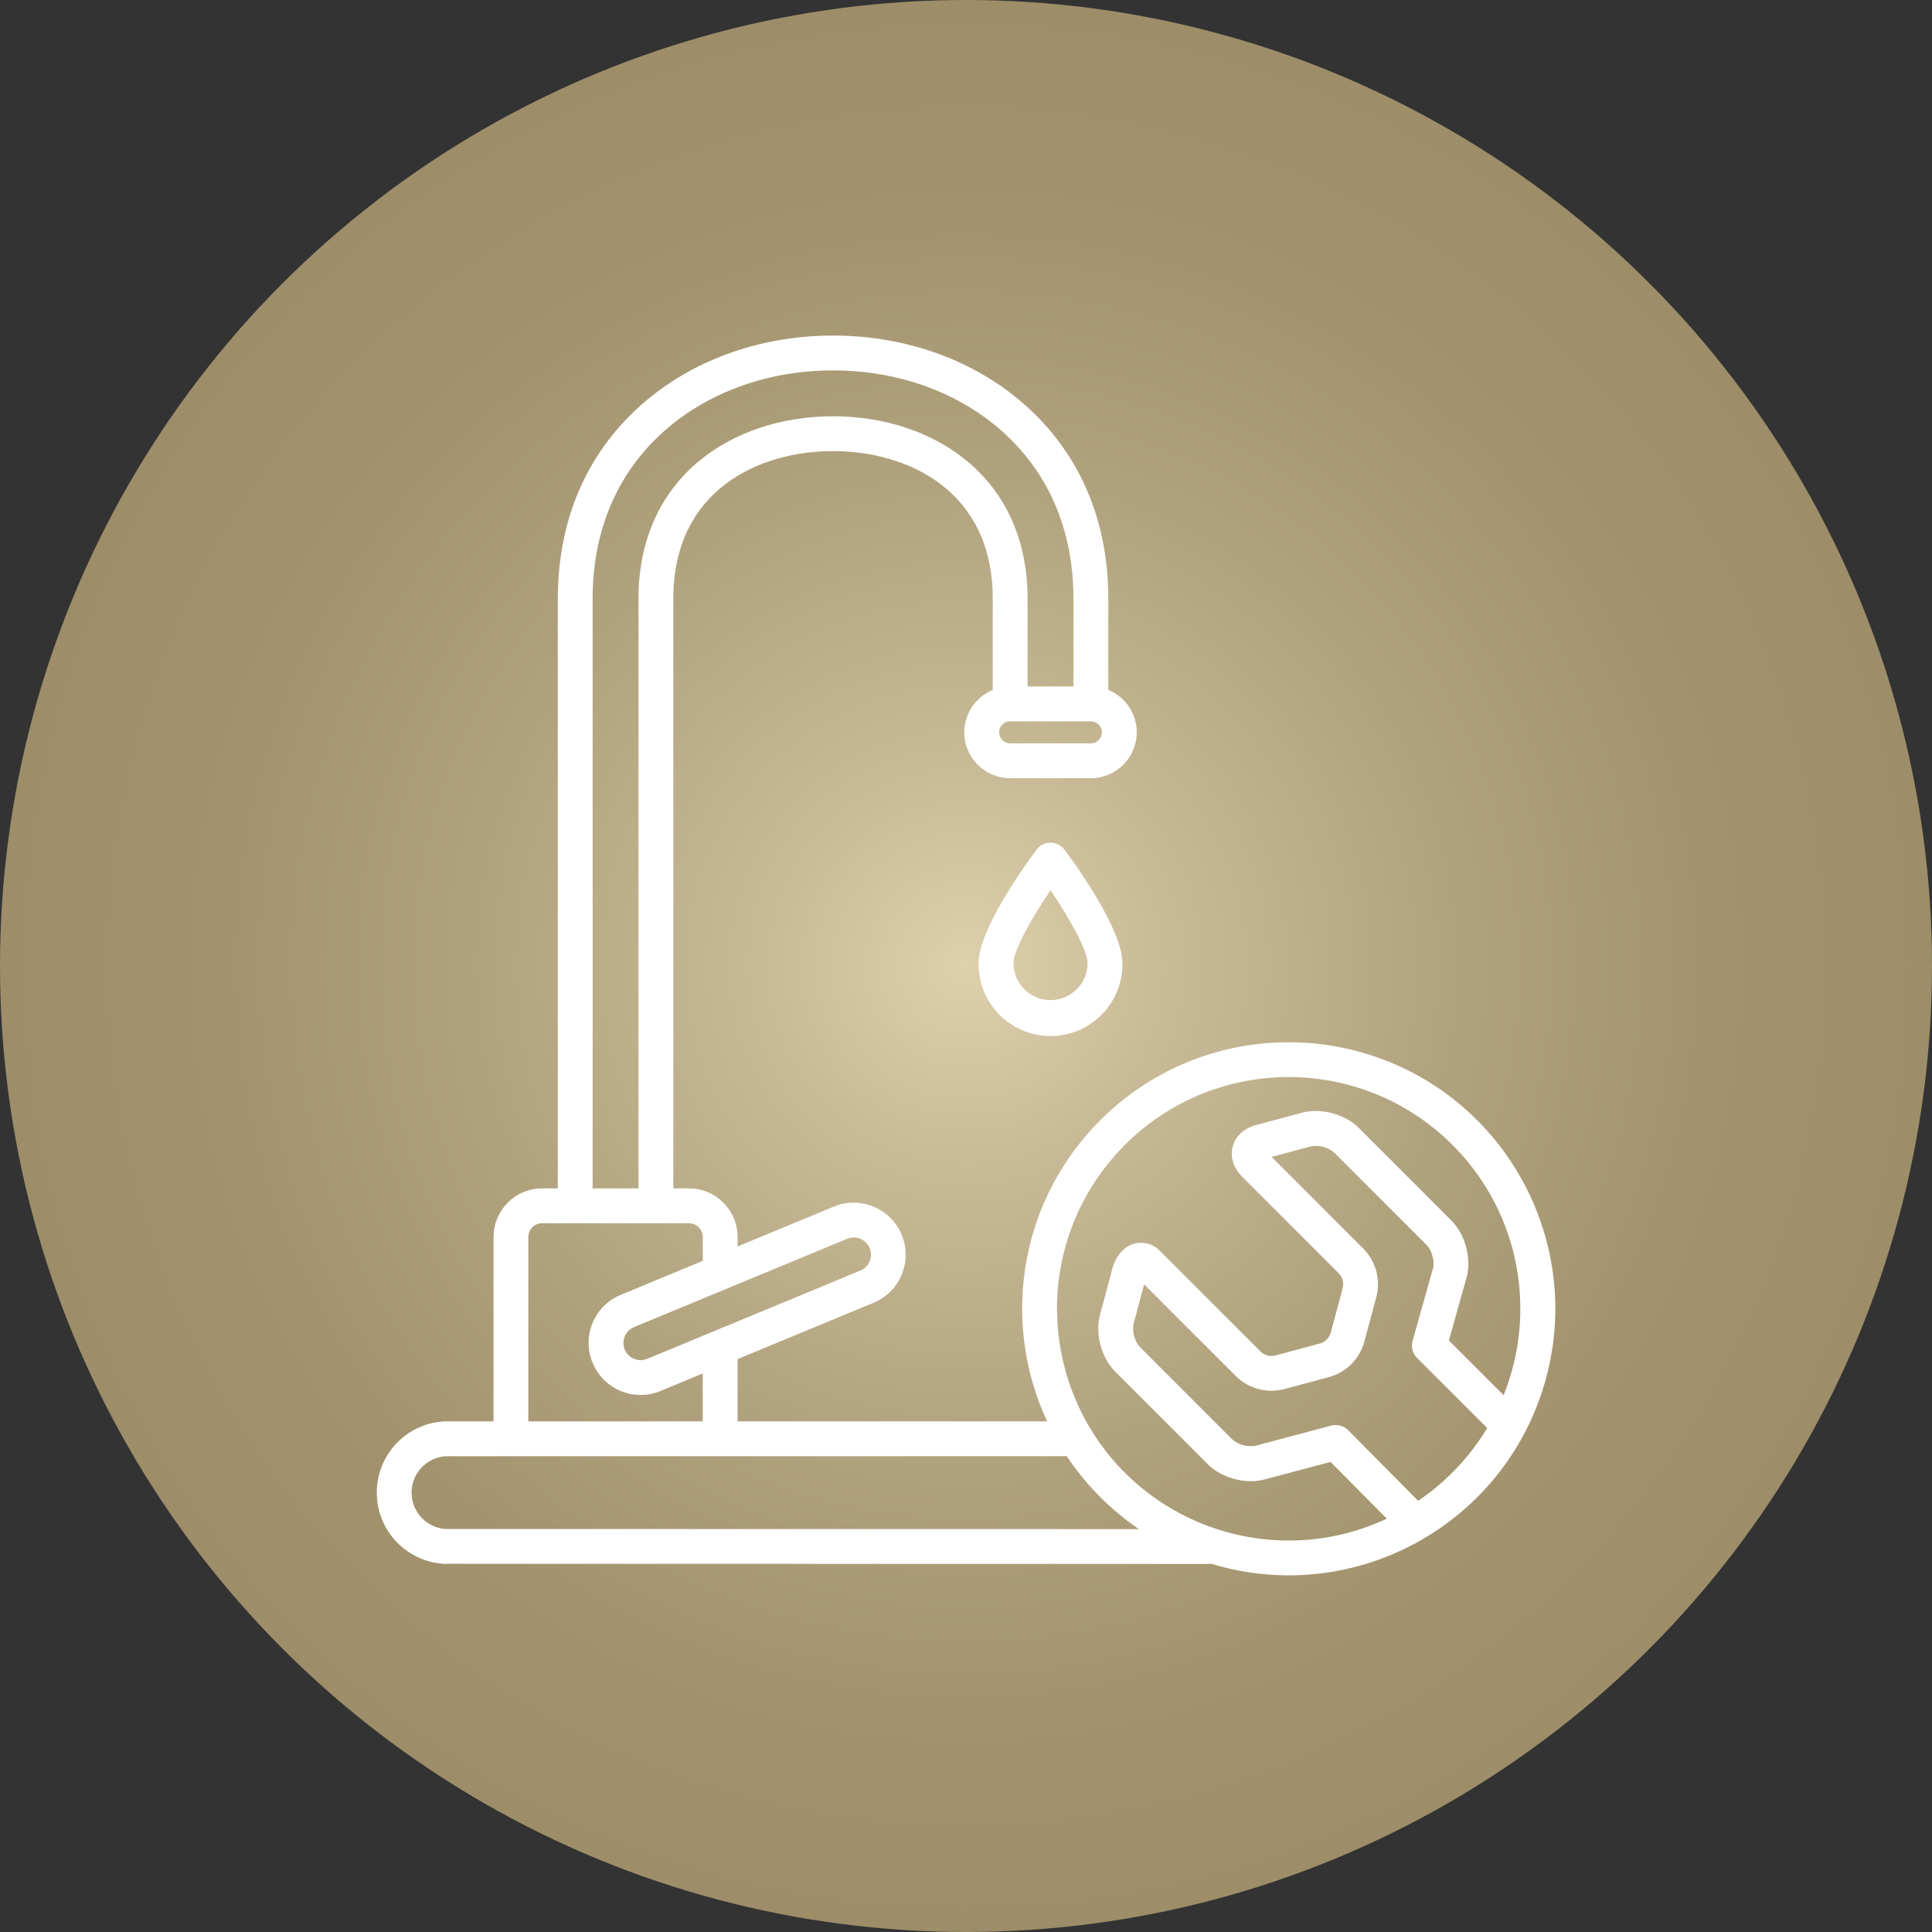
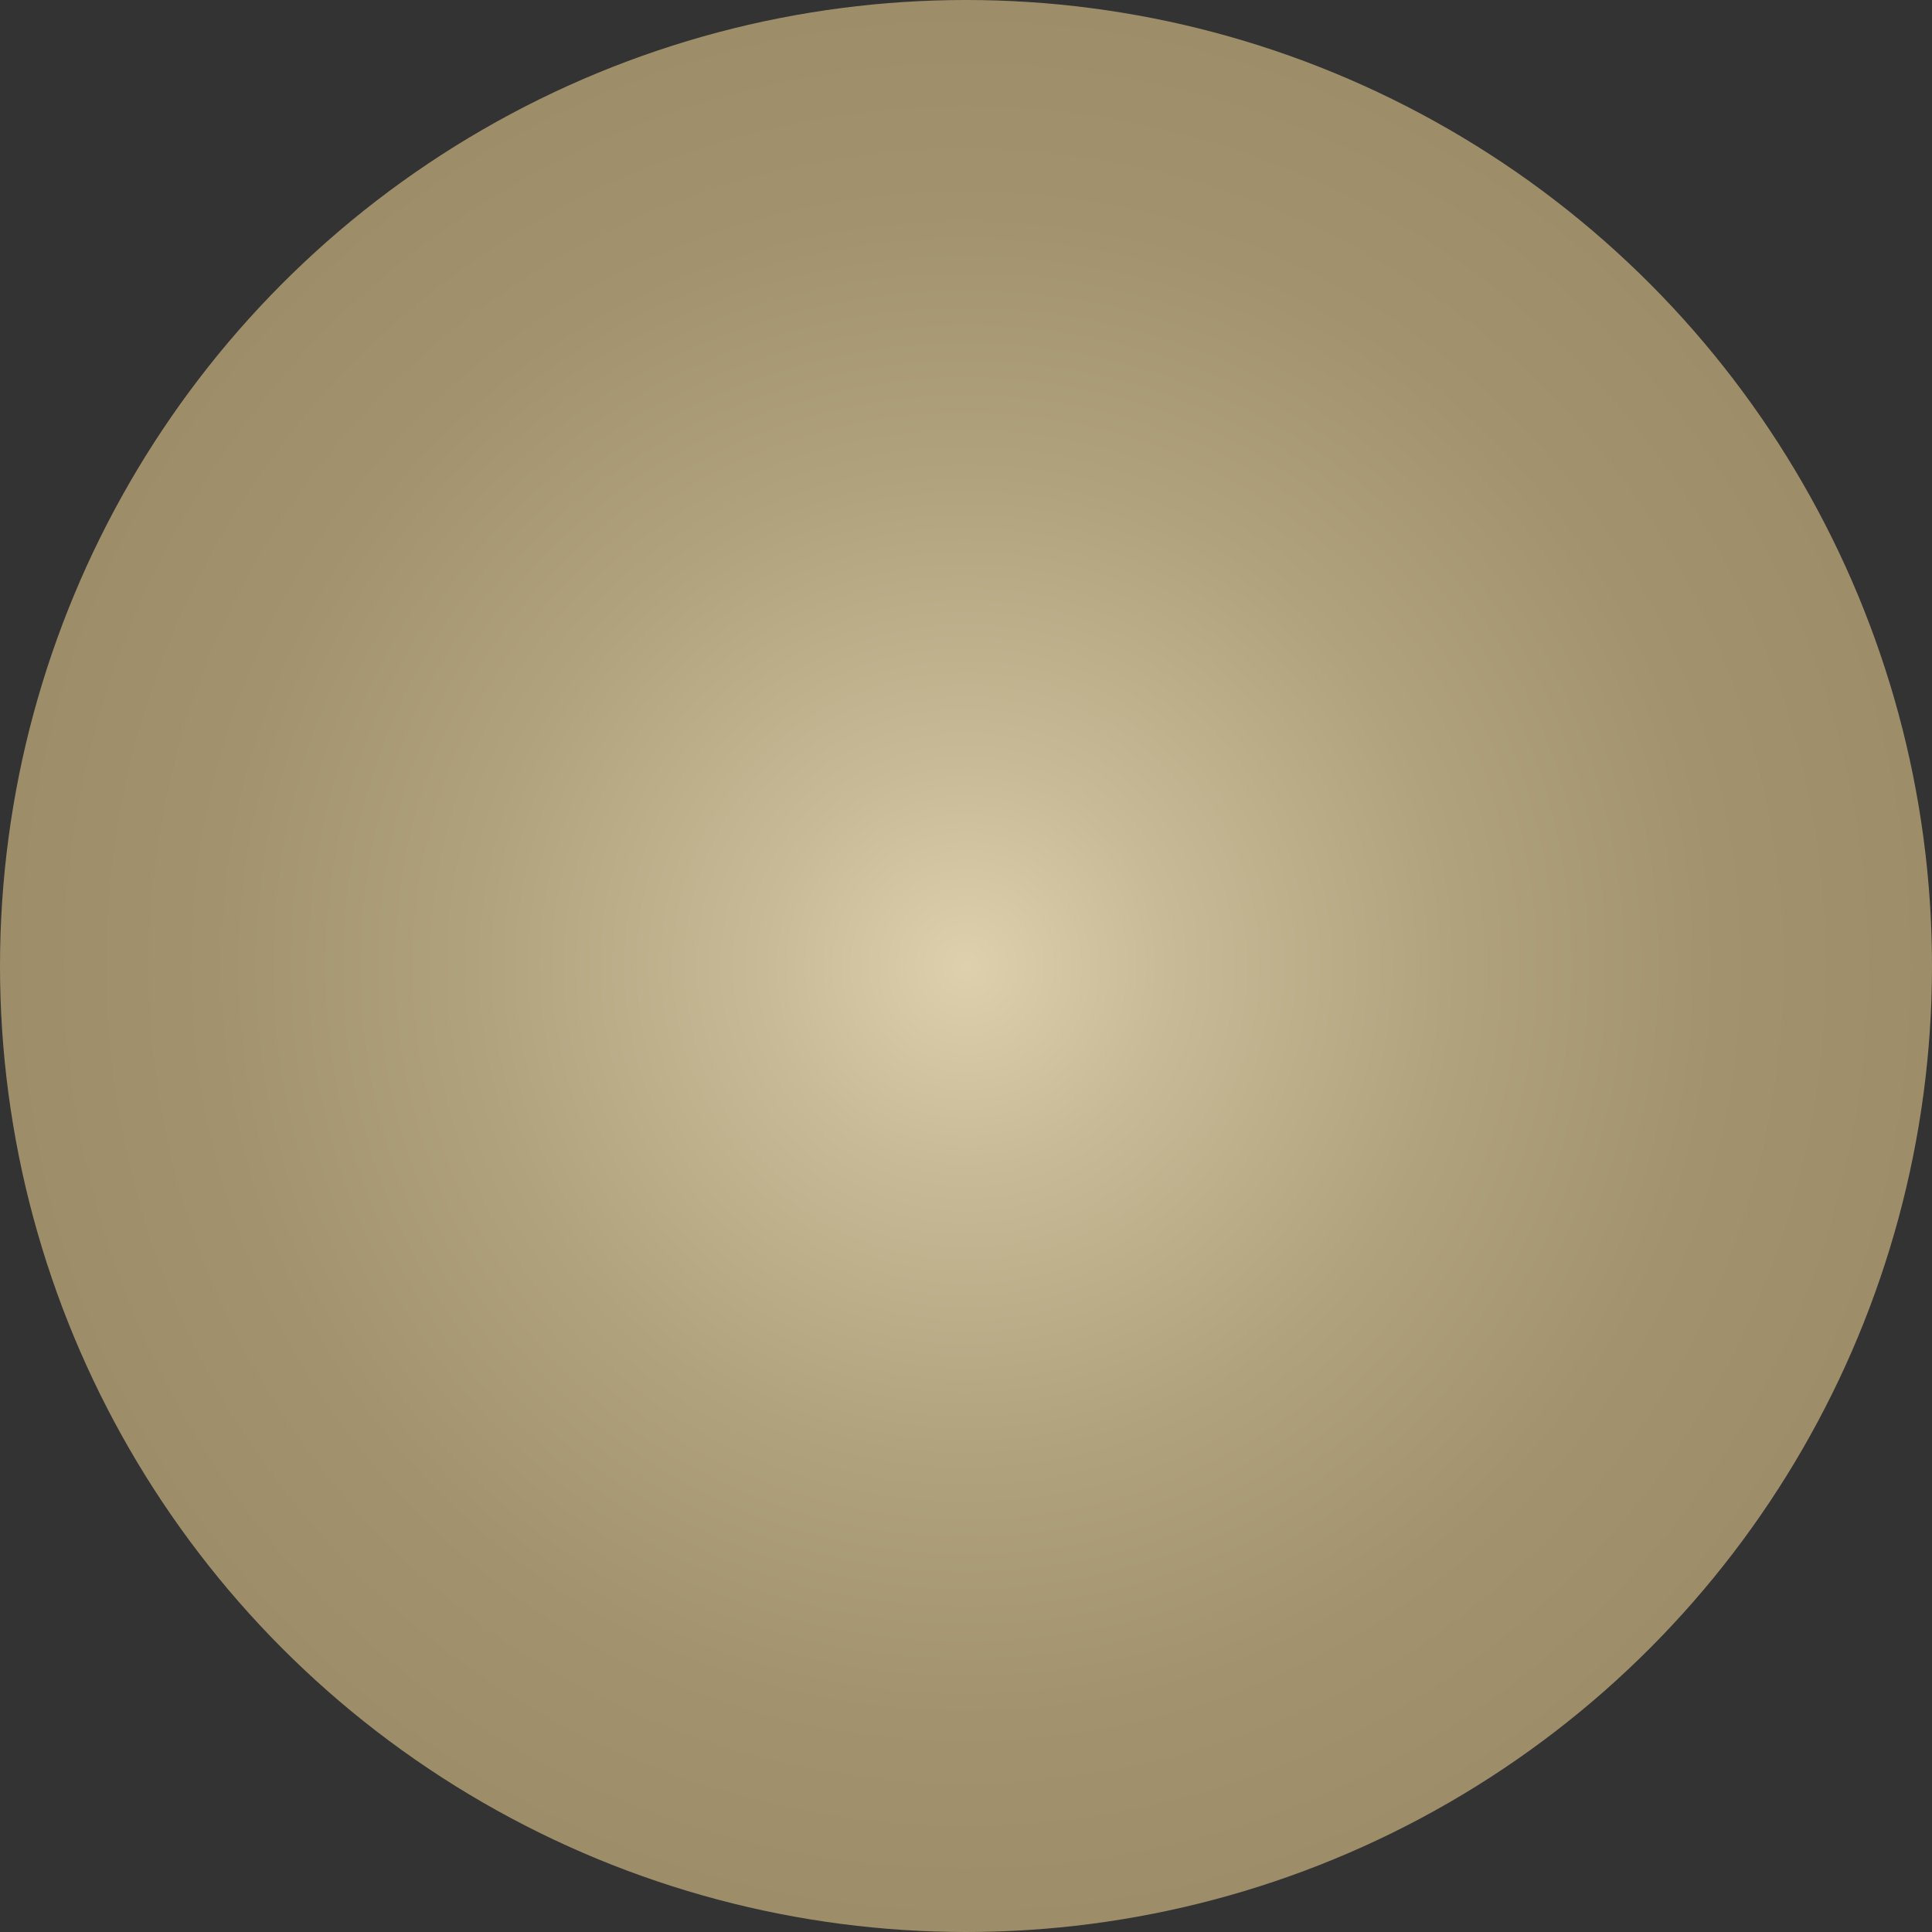
<svg xmlns="http://www.w3.org/2000/svg" id="Ebene_1" viewBox="0 0 1000 1000">
  <rect x="0" y="0" width="1000" height="1000" fill="#333333" stroke="none" />
  <defs>
    <style>.cls-1{fill:url(#Unbenannter_Verlauf_8);}.cls-2{fill:#fff;}</style>
    <radialGradient cx="500" cy="500" fx="500" fy="500" gradientUnits="userSpaceOnUse" id="Unbenannter_Verlauf_8" r="500">
      <stop offset="0" stop-color="#ded0ad" />
      <stop offset=".21" stop-color="#c9ba97" />
      <stop offset=".51" stop-color="#b0a27d" />
      <stop offset=".78" stop-color="#a2936e" />
      <stop offset="1" stop-color="#9d8e69" />
    </radialGradient>
  </defs>
  <circle class="cls-1" cx="500" cy="500" r="500" />
-   <path class="cls-2" d="M543.74,436.17c-2.84,0-5.52,1.34-7.22,3.62-5.01,6.7-29.99,41.02-29.99,58.69-.3,20.55,16.12,37.45,36.68,37.75,20.55.3,37.45-16.12,37.75-36.68,0-.36,0-.71,0-1.07,0-17.67-24.98-51.99-29.99-58.69-1.7-2.28-4.38-3.62-7.22-3.62ZM543.74,517.66c-10.59,0-19.18-8.59-19.19-19.19,0-6.29,9.01-22.69,19.19-37.73,10.17,15.04,19.19,31.44,19.19,37.73,0,10.59-8.59,19.18-19.19,19.19ZM667.01,539.47c-76.16-.02-137.92,61.71-137.94,137.87,0,20.15,4.41,40.07,12.93,58.33l-160.21.02v-32.23l70.44-29.18c13.72-5.74,20.2-21.51,14.46-35.23-5.71-13.66-21.38-20.15-35.07-14.53l-49.84,20.64v-4.9c-.02-13.89-11.27-25.14-25.16-25.16h-8.11v-305.23c0-56.38,44.53-76.39,82.66-76.39s82.67,20.01,82.67,76.39v47.23c-12.12,4.98-17.92,18.84-12.94,30.96,3.66,8.91,12.33,14.72,21.96,14.72h41.78c13.1,0,23.73-10.62,23.74-23.72,0-9.63-5.81-18.3-14.72-21.96v-47.23c0-41.96-15.86-77.44-45.85-102.62-25.79-21.65-60.1-33.57-96.61-33.57s-70.83,11.92-96.61,33.57c-30,25.18-45.86,60.66-45.86,102.62v305.23h-8.11c-13.89.01-25.15,11.27-25.16,25.16v95.44h-25.3c-.19,0-.38,0-.57.02-20.35,1.3-35.79,18.84-34.49,39.19,1.18,18.54,15.95,33.31,34.49,34.49.19.01.38.02.57.02l397.05.06c72.94,22,149.9-19.29,171.91-92.23,22-72.94-19.29-149.9-92.23-171.91-12.92-3.9-26.35-5.88-39.85-5.88h0ZM438.51,641.19c4.54-1.88,9.75.28,11.63,4.82,1.88,4.54-.28,9.75-4.82,11.63l-110.32,45.7c-4.54,1.88-9.75-.28-11.63-4.82-1.88-4.54.28-9.75,4.82-11.63h0l110.32-45.7ZM564.63,384.76h-41.78c-3.15,0-5.71-2.55-5.71-5.7,0-3.15,2.55-5.71,5.7-5.71h41.78c3.15,0,5.71,2.55,5.71,5.7,0,3.15-2.55,5.71-5.7,5.71h0ZM306.74,309.88c0-36.46,13.63-67.17,39.42-88.81,22.55-18.93,52.75-29.35,85.02-29.35s62.47,10.42,85.02,29.35c25.79,21.64,39.42,52.35,39.42,88.81v45.44h-23.75v-45.44c0-29.96-11.09-54.8-32.06-71.82-17.95-14.57-42.32-22.59-68.64-22.59s-50.69,8.02-68.64,22.59c-20.97,17.03-32.06,41.86-32.06,71.82v305.24h-23.73v-305.23ZM273.46,640.27c0-3.93,3.19-7.12,7.13-7.13h76.03c3.94,0,7.12,3.19,7.13,7.13v12.36l-42.46,17.59c-13.74,5.69-20.27,21.44-14.57,35.18,5.69,13.74,21.44,20.27,35.18,14.57h0l21.85-9.05v24.77l-90.29.02v-95.44ZM230.45,791.41c-10.4-.81-18.17-9.9-17.36-20.3.72-9.27,8.09-16.63,17.36-17.36l321.69-.04c9.91,14.87,22.59,27.68,37.34,37.75l-359.03-.05ZM547.09,677.42c0-66.23,53.67-119.92,119.9-119.93,66.23,0,119.92,53.67,119.93,119.9,0,15.33-2.94,30.53-8.66,44.76l-28.33-28.3,9.23-32.84c2.58-9.59-.79-22.12-7.81-29.14l-48.16-48.16c-7.02-7.02-19.55-10.38-29.14-7.81l-23.82,6.38c-6.29,1.68-10.73,5.75-12.17,11.15s.37,11.13,4.97,15.73l49.84,49.84c2.03,2.04,2.83,5.01,2.09,7.79l-6.14,22.93c-.75,2.78-2.93,4.96-5.71,5.7l-22.93,6.15c-2.78.74-5.75-.05-7.78-2.08l-51.96-51.96c-3.38-3.62-8.46-5.1-13.25-3.86-5.46,1.46-9.65,6.27-11.5,13.19l-6.38,23.82c-2.58,9.59.79,22.12,7.81,29.14l48.16,48.17c7.02,7.02,19.56,10.38,29.13,7.81l34.27-9.12,29.13,29.38c-59.98,28.05-131.34,2.18-159.39-57.8-7.44-15.91-11.3-33.26-11.29-50.82h0ZM734.03,776.81l-36.25-36.56c-2.27-2.29-5.6-3.2-8.72-2.37l-39.33,10.47c-4.18.68-8.45-.47-11.73-3.14l-48.16-48.16c-2.68-3.28-3.82-7.55-3.14-11.73l5.5-20.53,47.43,47.43c6.6,6.58,16.2,9.15,25.2,6.75l22.93-6.15c9-2.43,16.02-9.45,18.45-18.45l6.15-22.93c2.4-9-.18-18.6-6.75-25.2l-47.43-47.43,20.54-5.5c4.18-.68,8.45.46,11.73,3.14l48.16,48.16c2.46,2.46,4.04,8.37,3.17,11.62l-10.63,37.81c-.88,3.14,0,6.51,2.31,8.82l36.31,36.29c-9.04,15-21.24,27.85-35.74,37.67h0Z" />
</svg>